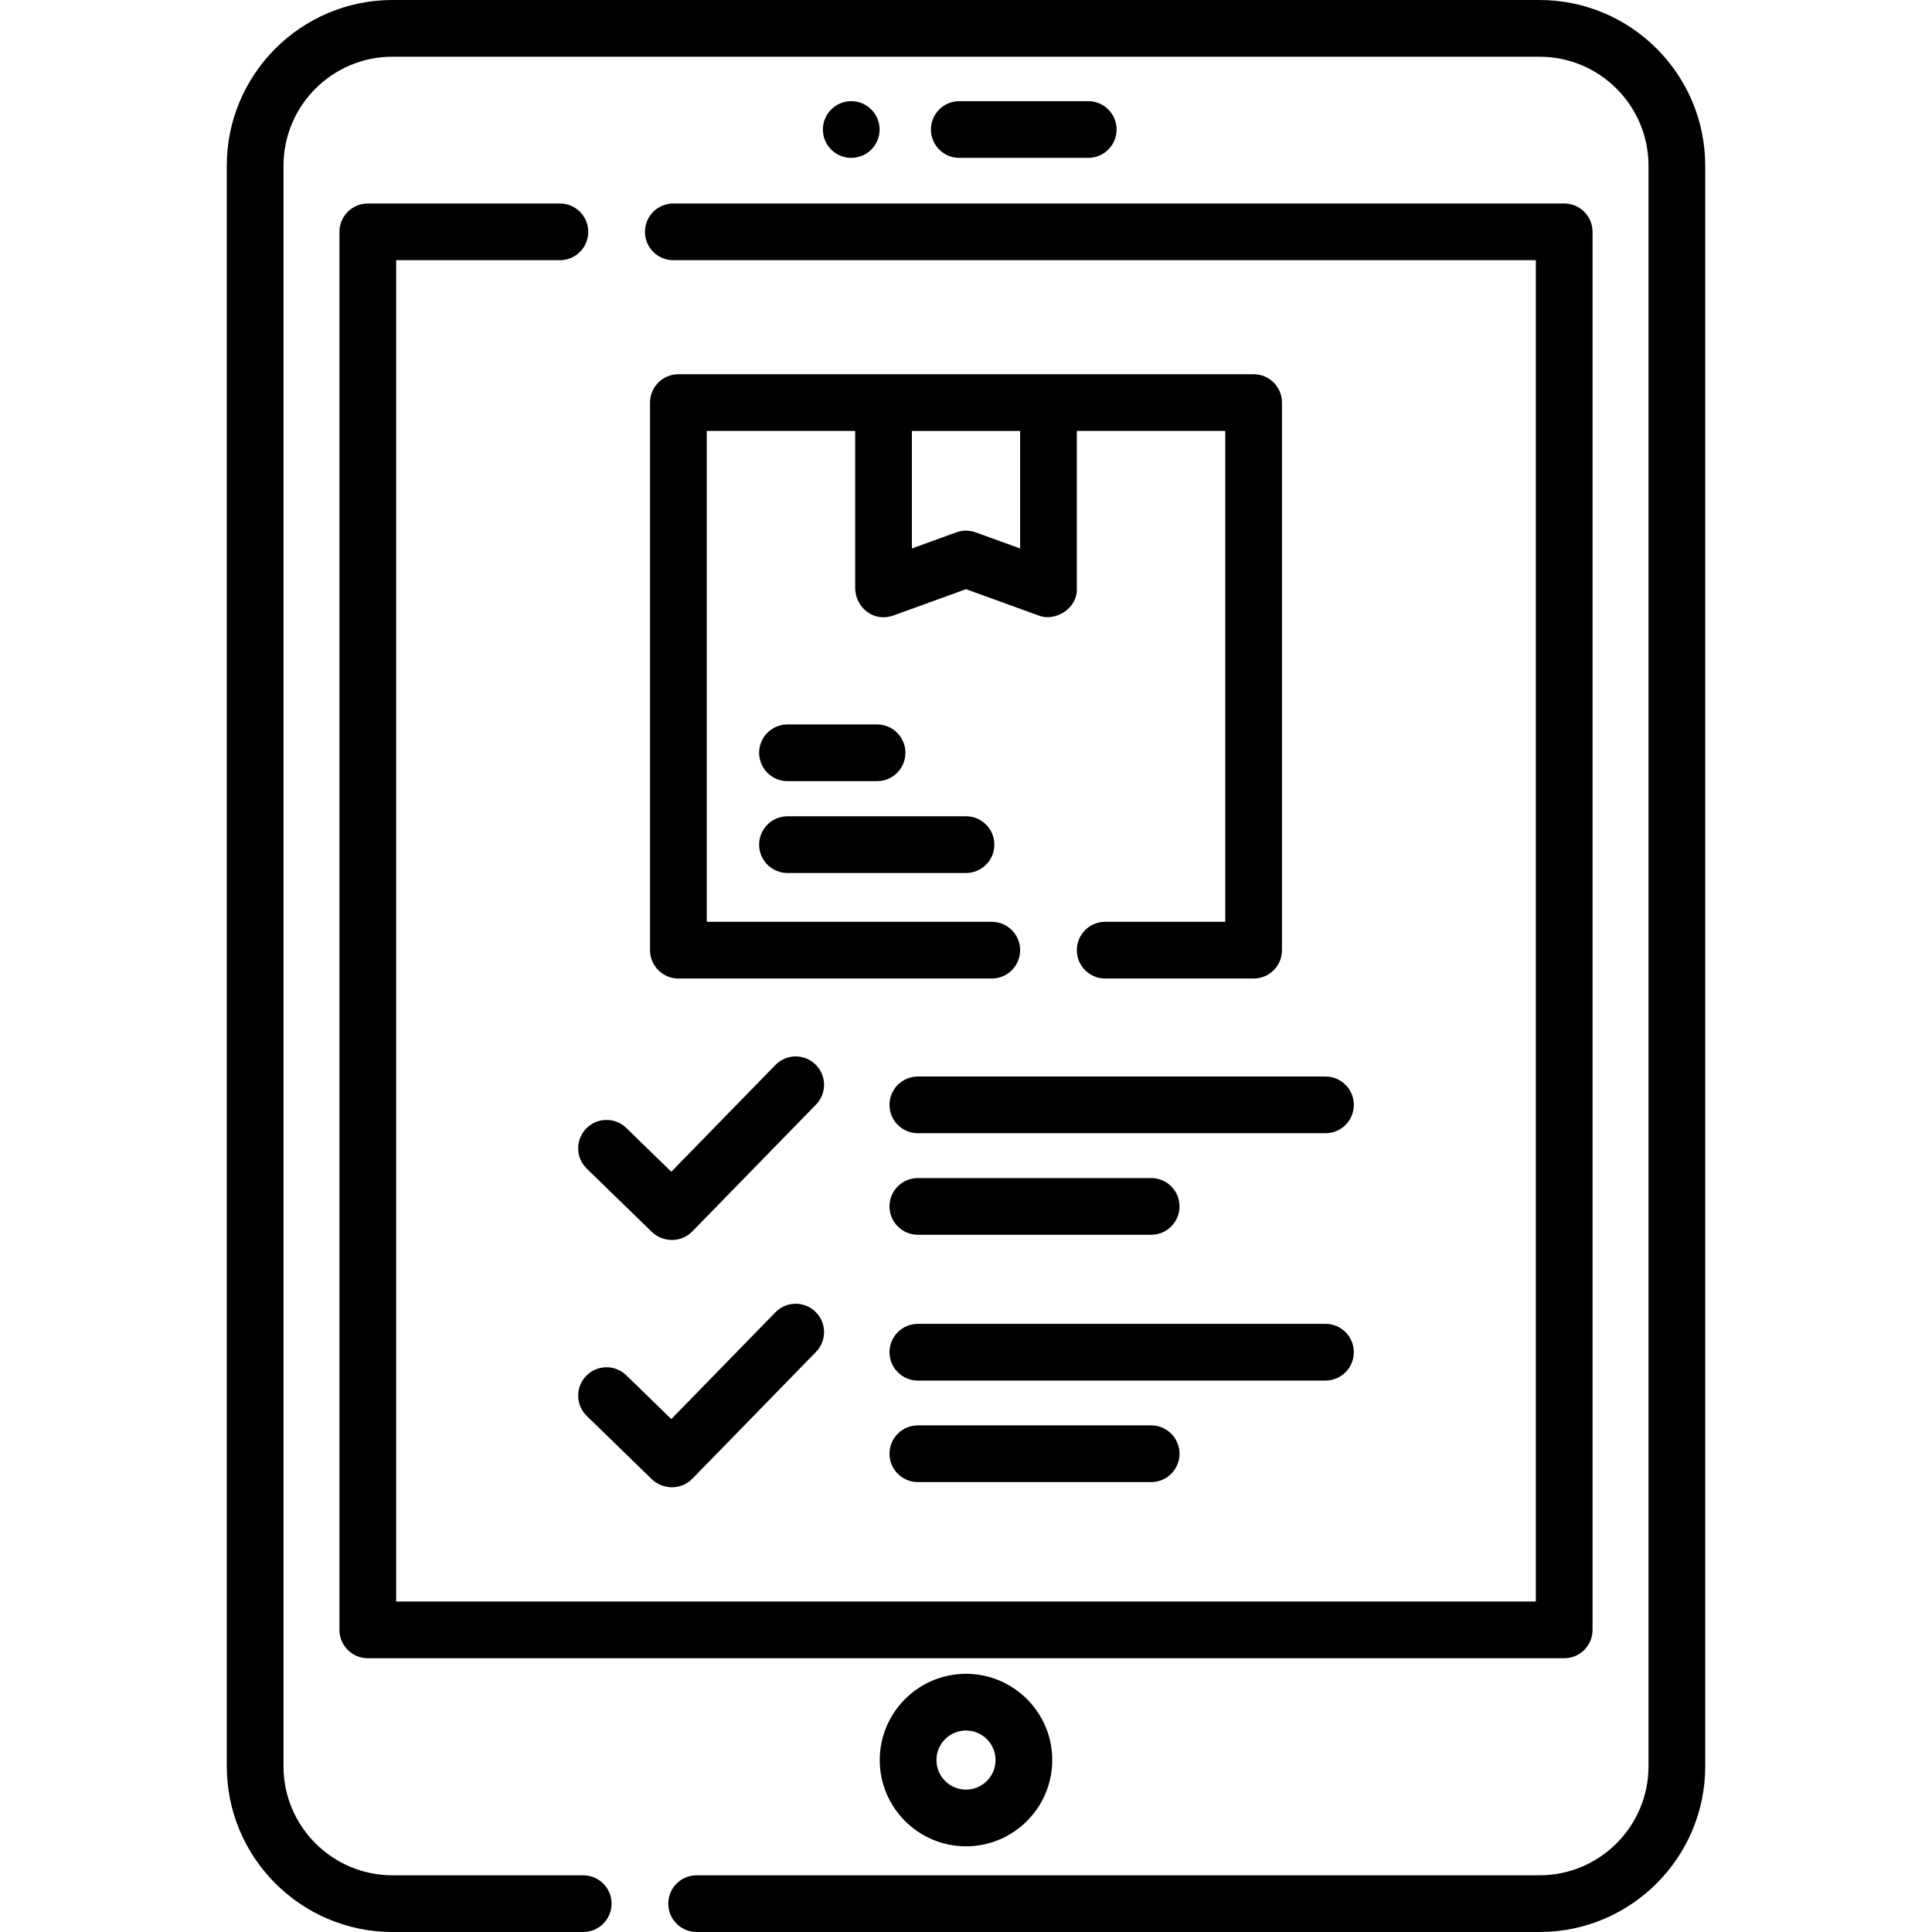
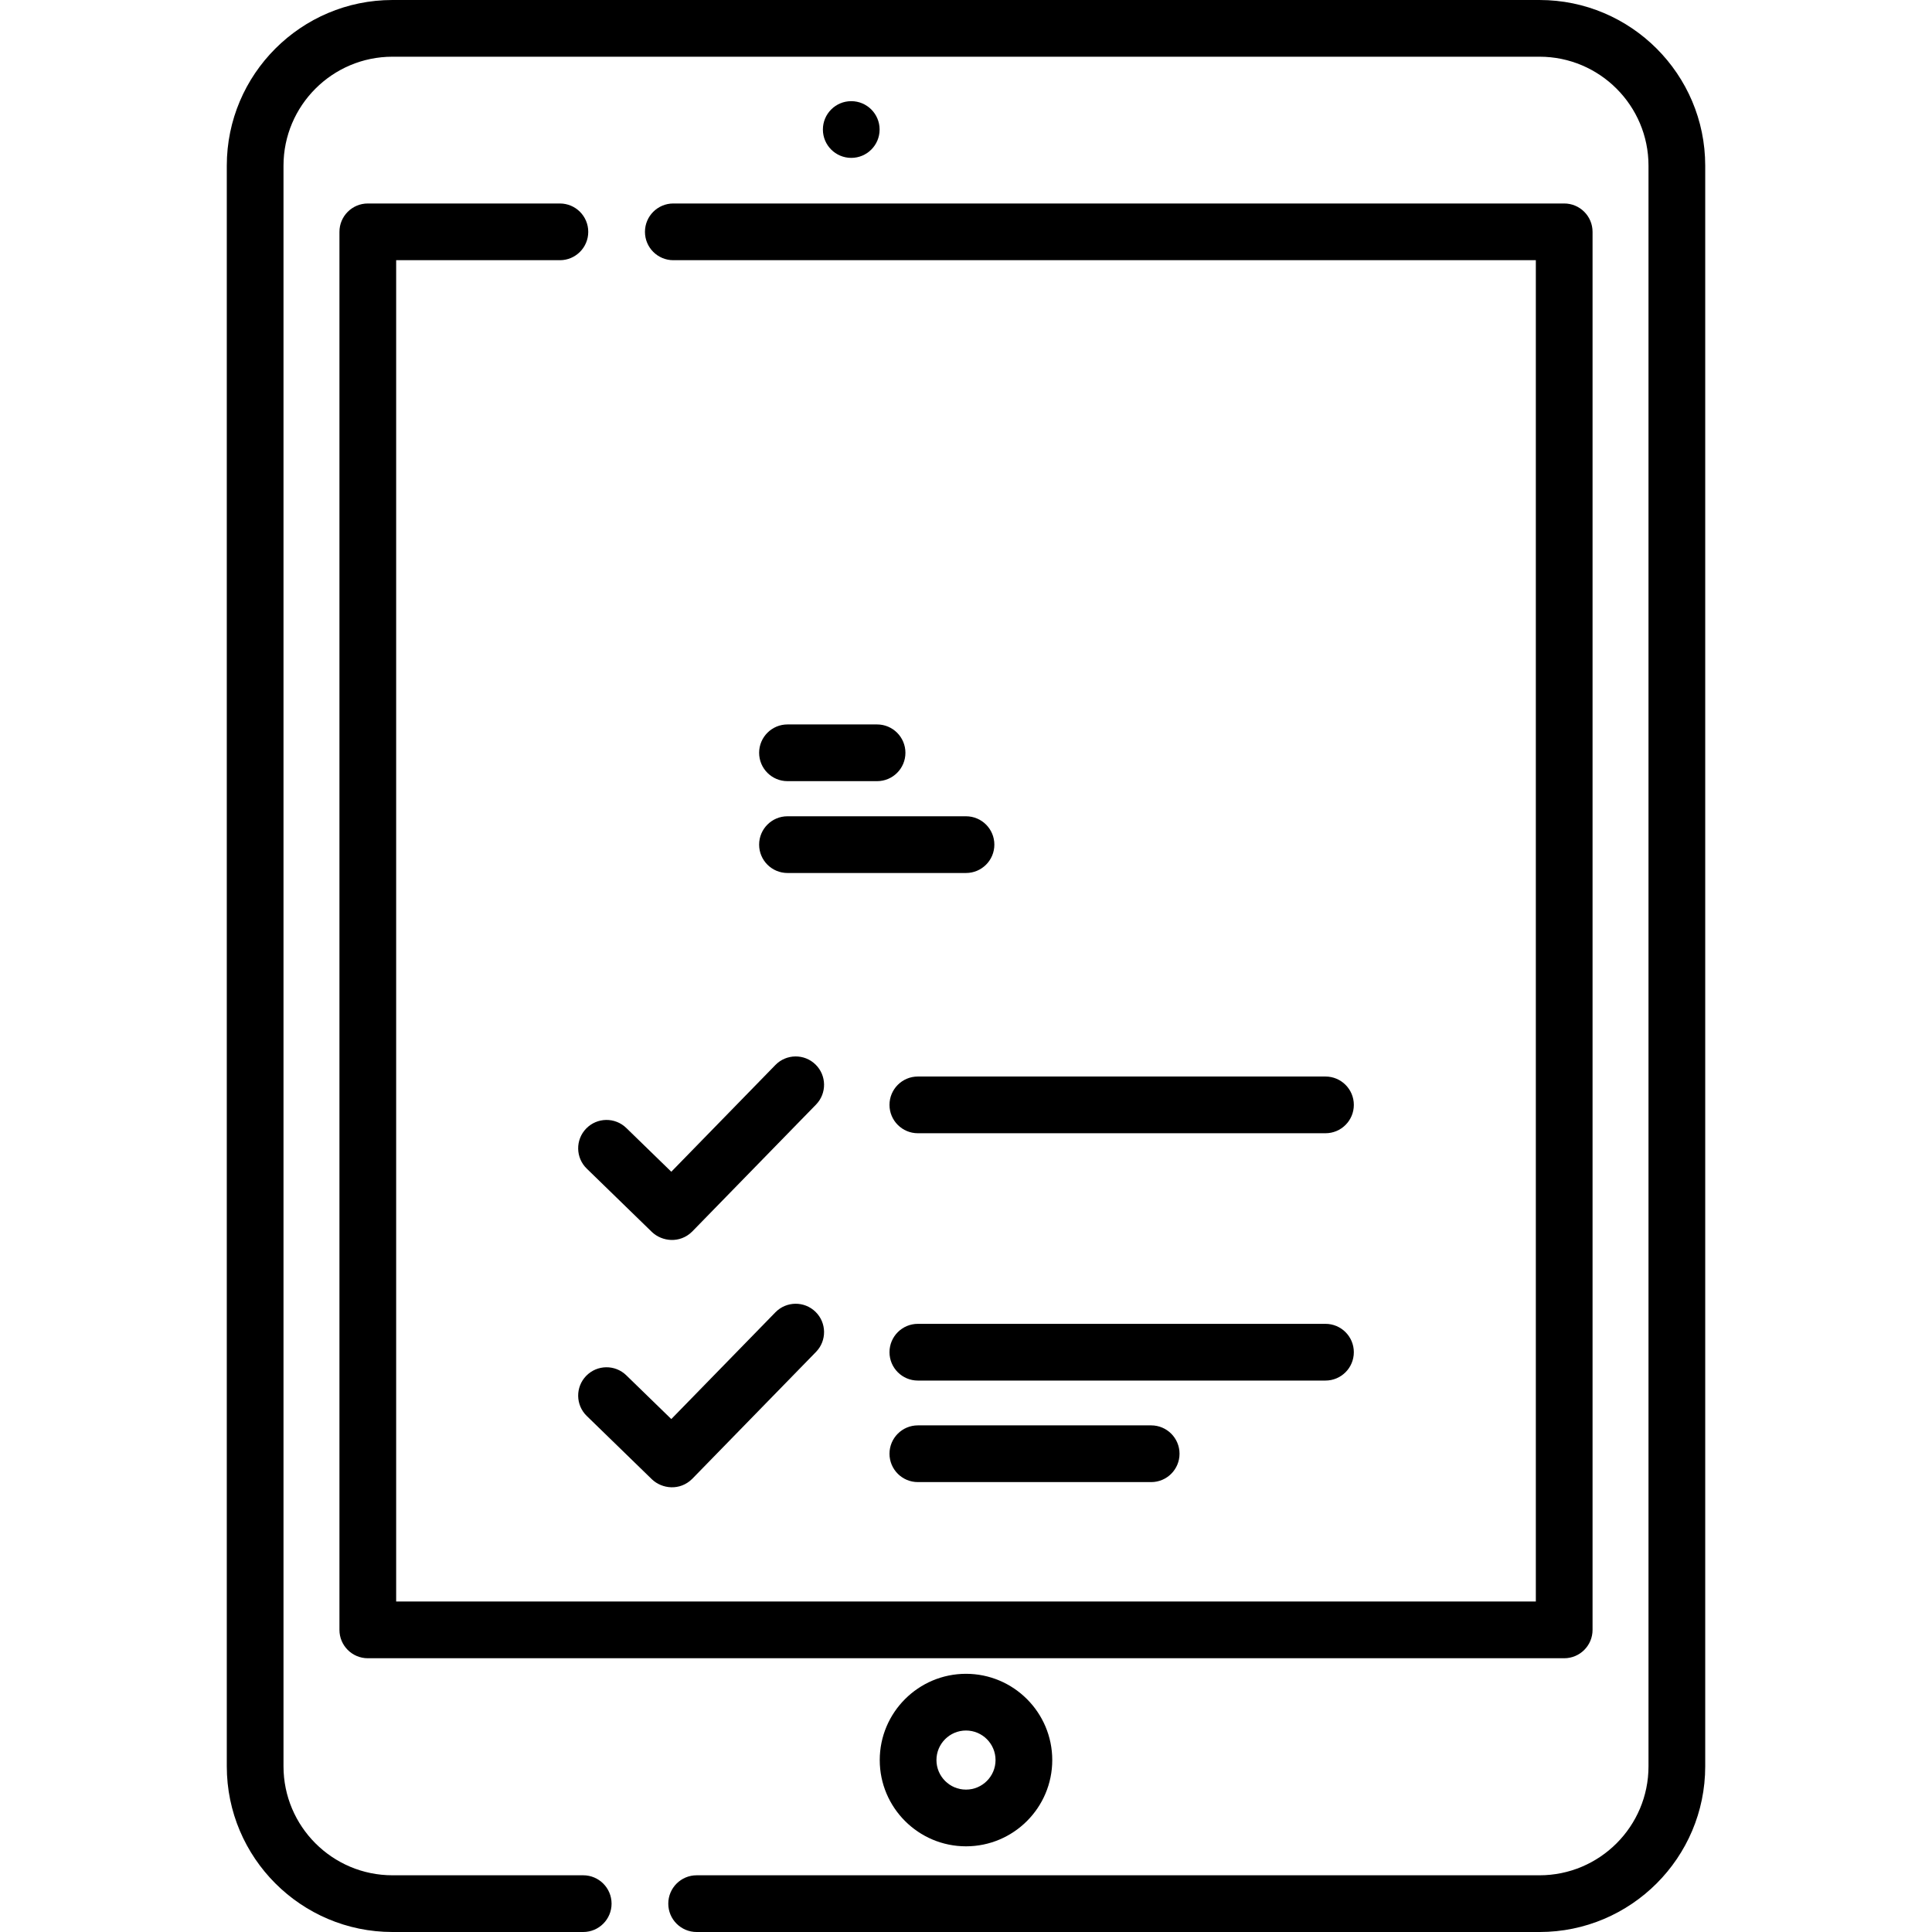
<svg xmlns="http://www.w3.org/2000/svg" id="Capa_1" enable-background="new 0 0 512 512" height="512" viewBox="0 0 512 512" width="512">
  <g>
    <path d="m407.994 0h-303.988c-24.209 0-43.905 19.696-43.905 43.905v424.19c0 24.209 19.696 43.905 43.905 43.905h50.551c4.15 0 7.515-3.364 7.515-7.515s-3.364-7.515-7.515-7.515h-50.551c-15.922 0-28.876-12.953-28.876-28.876v-424.189c0-15.922 12.954-28.876 28.876-28.876h303.988c15.922 0 28.876 12.954 28.876 28.876v424.19c0 15.922-12.954 28.876-28.876 28.876h-223.378c-4.15 0-7.515 3.365-7.515 7.515s3.365 7.515 7.515 7.515h223.379c24.209 0 43.905-19.696 43.905-43.905v-424.191c-.001-24.209-19.697-43.905-43.906-43.905z" />
    <path d="m148.377 53.926h-50.905c-4.15 0-7.515 3.365-7.515 7.515v370.494c0 4.15 3.365 7.515 7.515 7.515h317.056c4.15 0 7.515-3.365 7.515-7.515v-370.495c0-4.15-3.365-7.515-7.515-7.515h-236.092c-4.15 0-7.515 3.365-7.515 7.515s3.365 7.515 7.515 7.515h228.577v355.464h-302.026v-355.464h43.39c4.15 0 7.515-3.364 7.515-7.515s-3.365-7.514-7.515-7.514z" />
    <path d="m233.141 466.435c0 12.605 10.254 22.859 22.859 22.859s22.859-10.254 22.859-22.859-10.254-22.859-22.859-22.859-22.859 10.255-22.859 22.859zm30.689 0c0 4.318-3.512 7.83-7.83 7.83s-7.83-3.512-7.83-7.83 3.512-7.83 7.83-7.83 7.83 3.513 7.83 7.83z" />
-     <path d="m288.397 41.84c4.15 0 7.515-3.365 7.515-7.515s-3.364-7.515-7.515-7.515h-34.176c-4.15 0-7.515 3.364-7.515 7.515s3.364 7.515 7.515 7.515z" />
    <path d="m351.265 285.29h-108.024c-4.15 0-7.515 3.365-7.515 7.515s3.365 7.515 7.515 7.515h108.024c4.15 0 7.515-3.365 7.515-7.515s-3.365-7.515-7.515-7.515z" />
-     <path d="m243.241 327.225h61.831c4.15 0 7.515-3.364 7.515-7.515s-3.365-7.515-7.515-7.515h-61.831c-4.15 0-7.515 3.365-7.515 7.515s3.365 7.515 7.515 7.515z" />
    <path d="m155.348 299.073c-2.893 2.975-2.827 7.733.149 10.626l17.308 16.831c2.639 2.487 7.342 3.082 10.619-.141l32.827-33.661c2.897-2.971 2.838-7.729-.134-10.627-2.972-2.897-7.729-2.838-10.627.133l-27.588 28.289-11.928-11.599c-2.975-2.893-7.733-2.827-10.626.149z" />
    <path d="m358.779 358.348c0-4.15-3.365-7.515-7.515-7.515h-108.023c-4.15 0-7.515 3.365-7.515 7.515s3.365 7.515 7.515 7.515h108.024c4.15 0 7.514-3.365 7.514-7.515z" />
    <path d="m243.241 377.739c-4.15 0-7.515 3.365-7.515 7.515s3.365 7.515 7.515 7.515h61.831c4.15 0 7.515-3.365 7.515-7.515s-3.365-7.515-7.515-7.515z" />
    <path d="m205.49 347.778-27.588 28.289-11.928-11.599c-2.975-2.893-7.733-2.827-10.626.149-2.893 2.975-2.827 7.733.149 10.626l17.308 16.831c2.639 2.487 7.342 3.082 10.619-.141l32.827-33.662c2.897-2.971 2.838-7.729-.134-10.627-2.972-2.896-7.73-2.838-10.627.134z" />
-     <path d="m332.222 99.174h-152.438c-4.15 0-7.515 3.365-7.515 7.515v145.114c0 4.15 3.365 7.515 7.515 7.515h83.045c4.15 0 7.515-3.365 7.515-7.515s-3.364-7.515-7.515-7.515h-75.53v-130.085h39.333v41.864c.143 4.663 4.577 8.931 10.076 7.065l19.292-6.995 19.297 6.995c4.162 1.655 10.184-1.66 10.075-7.065v-41.864h39.334v130.085h-31.819c-4.15 0-7.515 3.364-7.515 7.515 0 4.15 3.365 7.515 7.515 7.515h39.334c4.15 0 7.515-3.365 7.515-7.515v-145.115c0-4.15-3.364-7.514-7.514-7.514zm-61.878 46.176-11.783-4.271c-1.655-.6-3.467-.599-5.122.001l-11.777 4.27v-31.146h28.682z" />
    <path d="m208.692 207.014h23.74c4.15 0 7.515-3.365 7.515-7.515s-3.365-7.515-7.515-7.515h-23.74c-4.15 0-7.515 3.365-7.515 7.515s3.365 7.515 7.515 7.515z" />
    <path d="m208.692 231.353h47.308c4.15 0 7.515-3.365 7.515-7.515s-3.365-7.515-7.515-7.515h-47.309c-4.15 0-7.515 3.365-7.515 7.515.001 4.151 3.366 7.515 7.516 7.515z" />
    <circle cx="225.59" cy="34.325" r="7.515" />
  </g>
</svg>